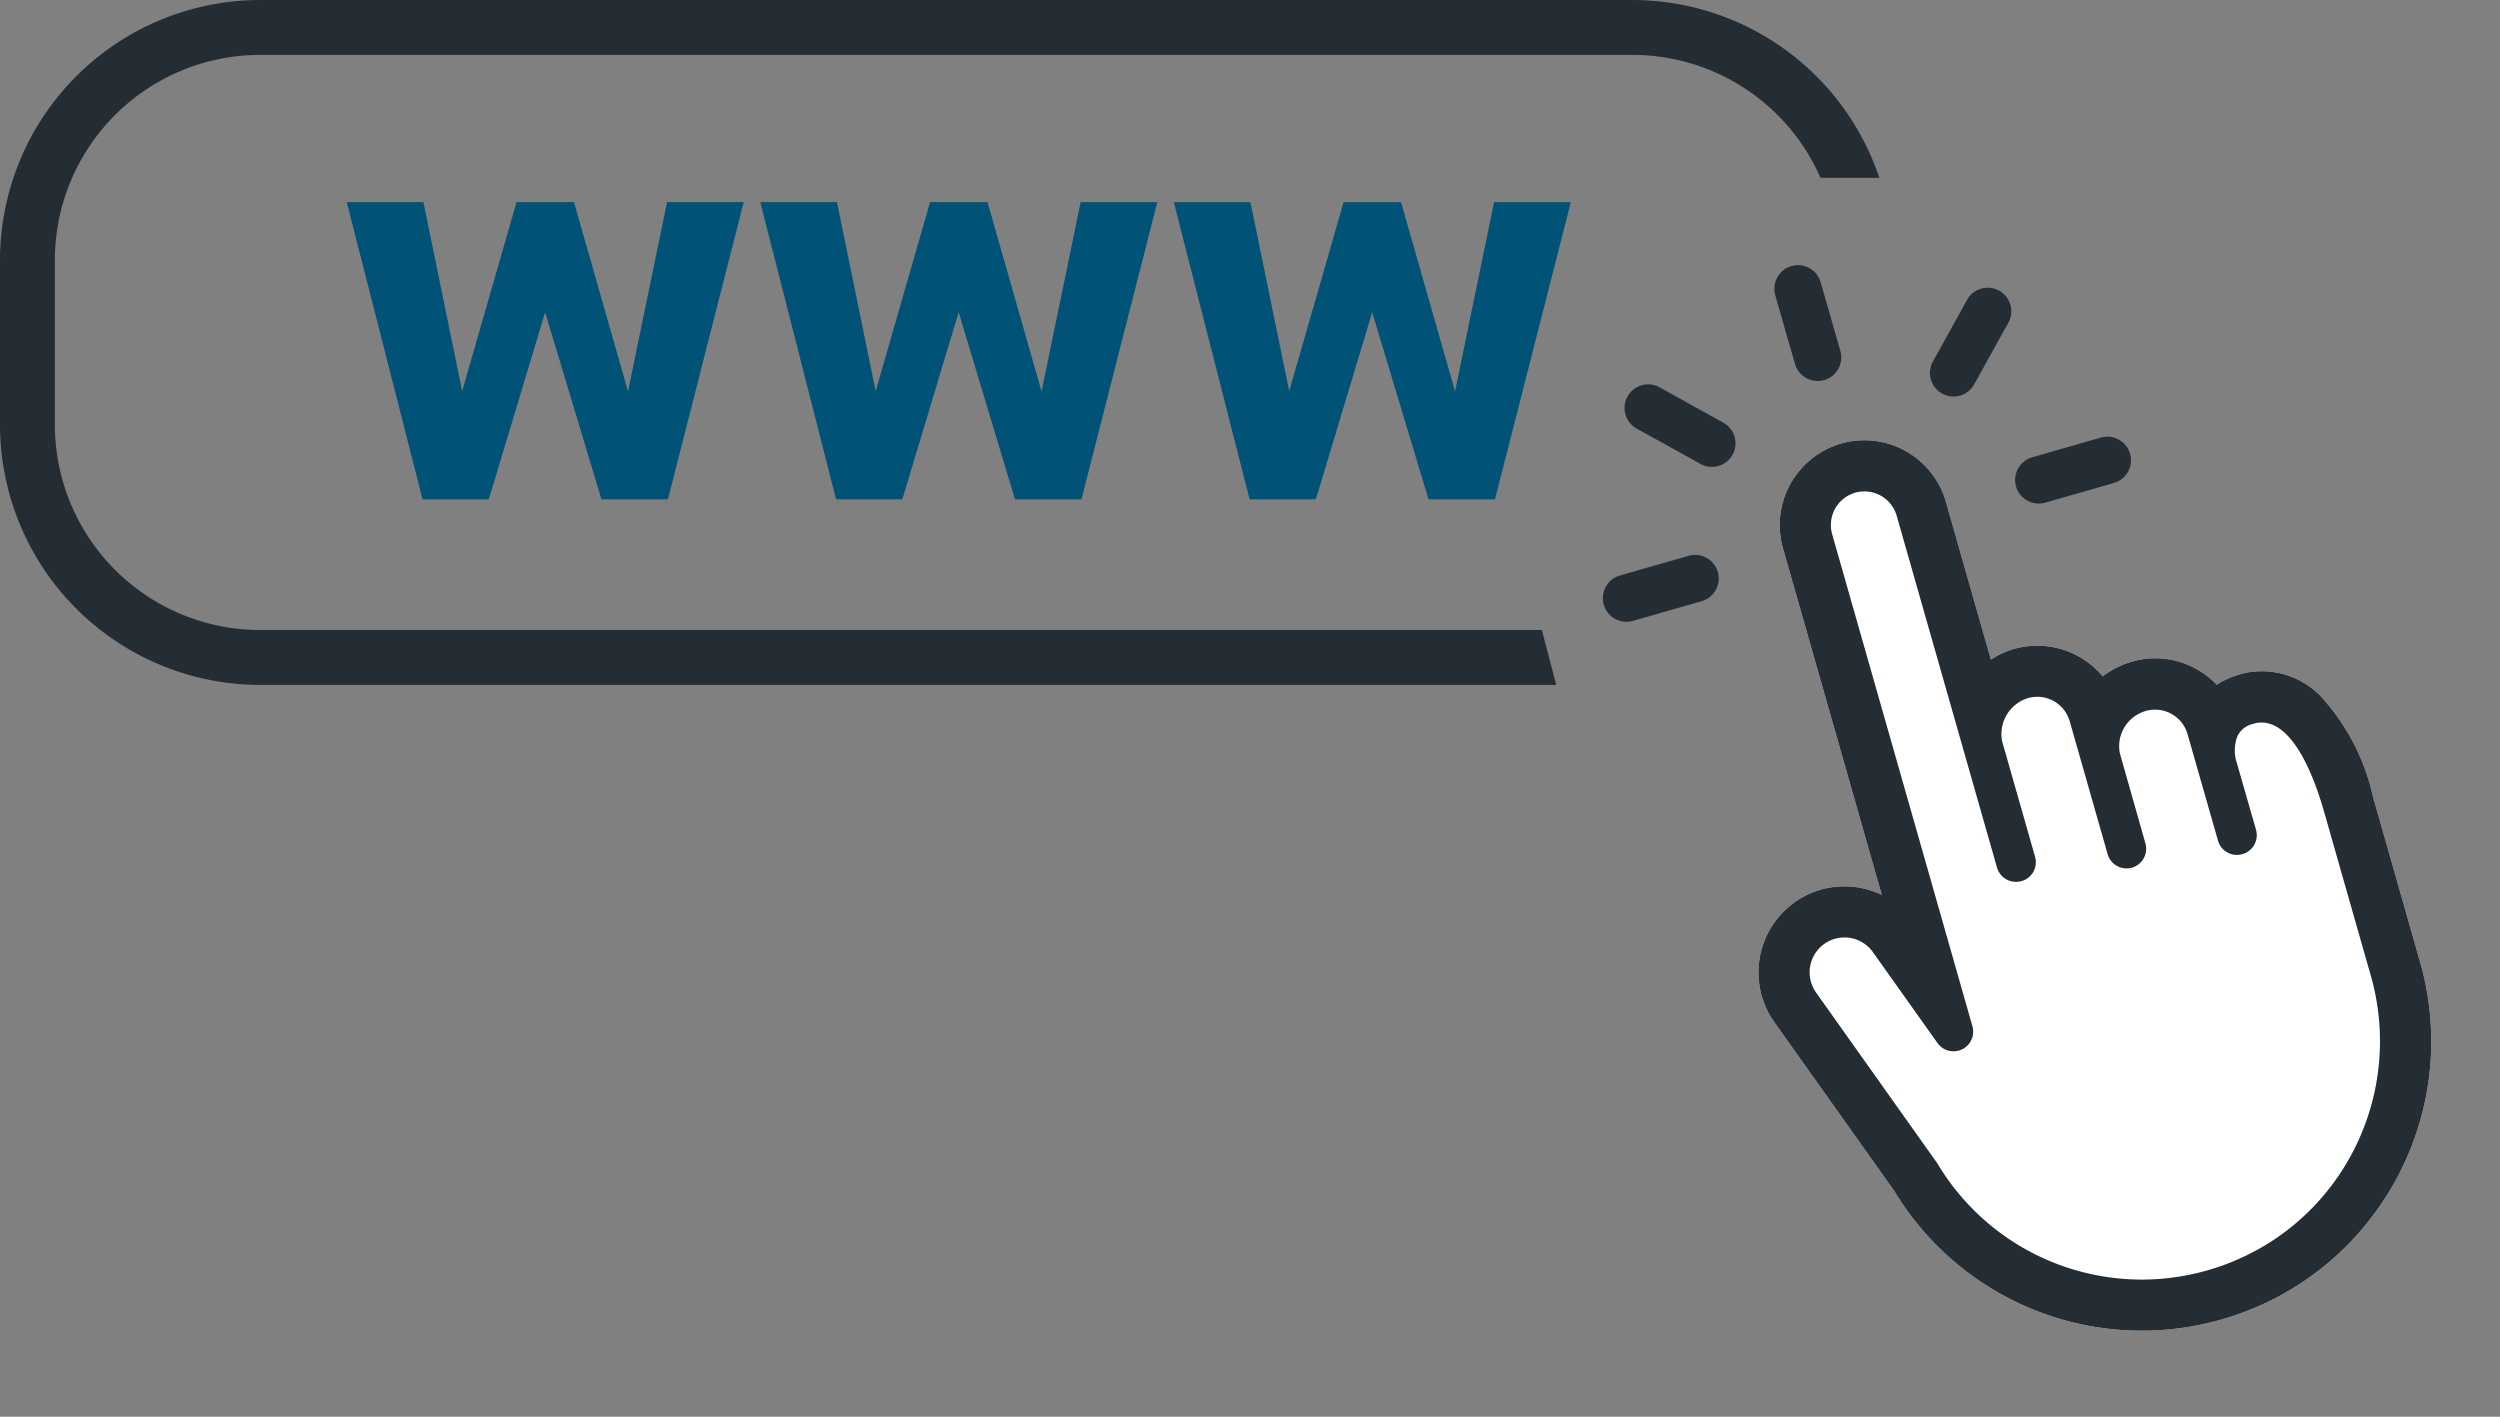
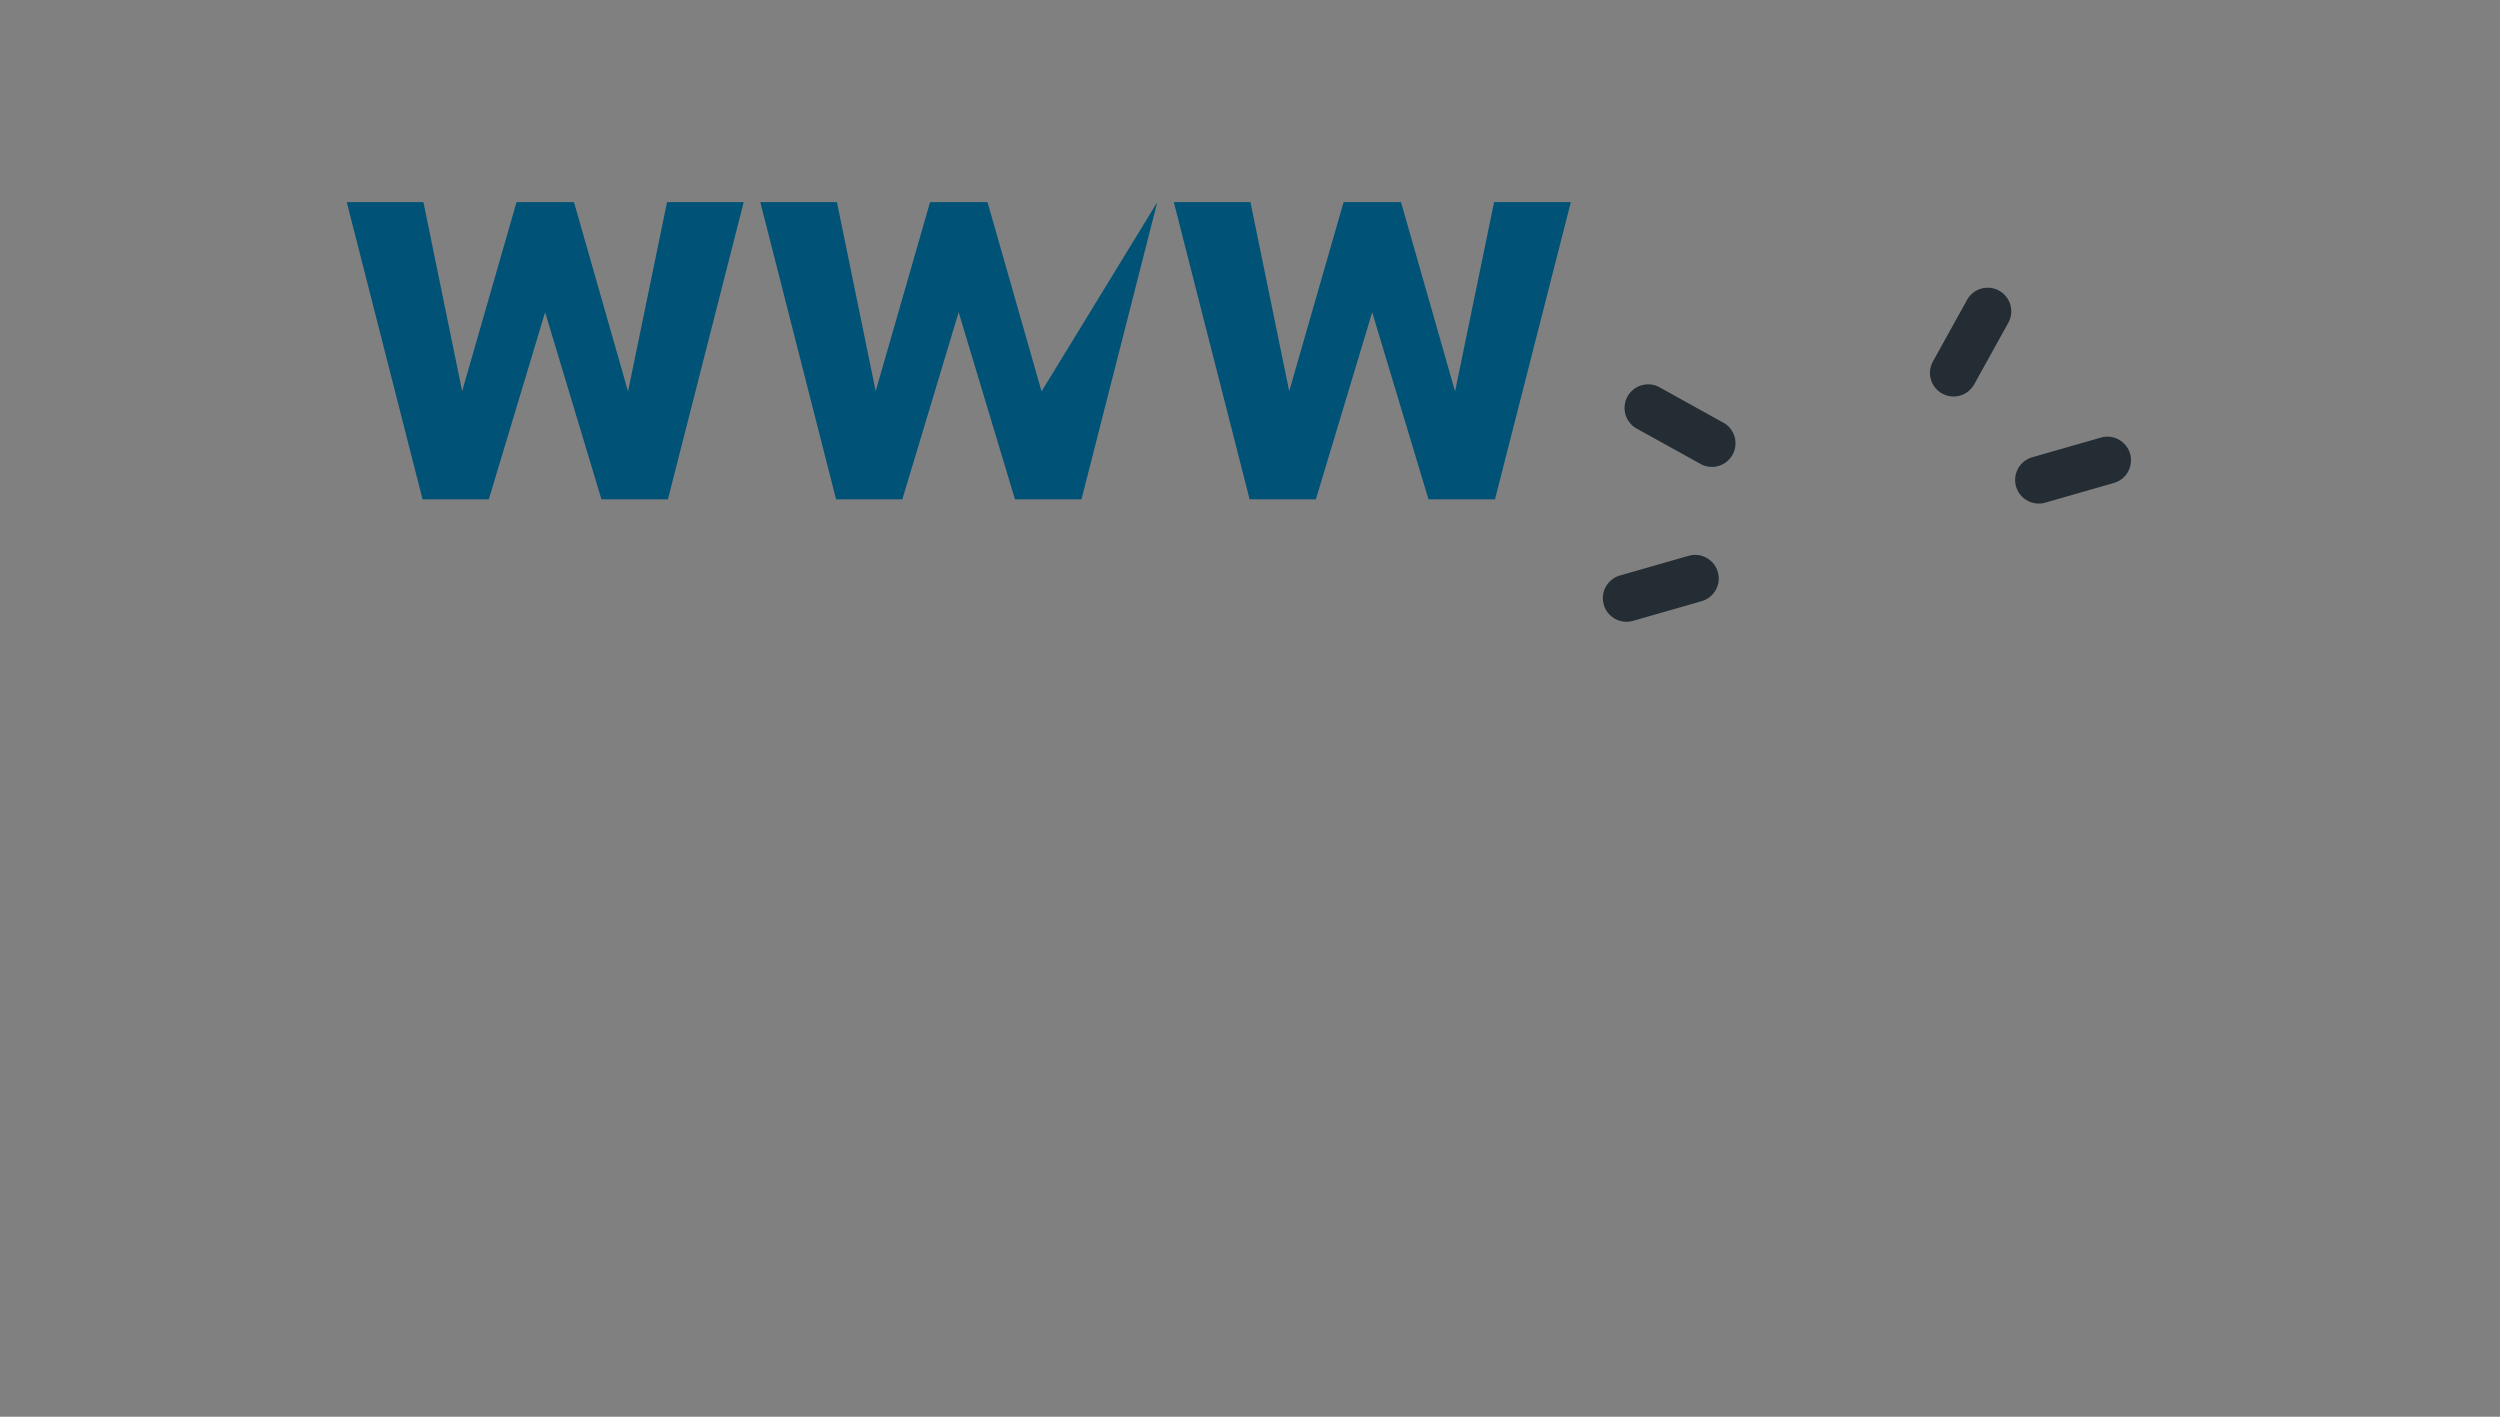
<svg xmlns="http://www.w3.org/2000/svg" id="グループ_16673" data-name="グループ 16673" width="129.525" height="73.401" viewBox="0 0 129.525 73.401">
  <rect x="0" y="0" width="129.525" height="73.401" fill="#808080" stroke="none" />
  <g id="グループ_701" data-name="グループ 701" transform="translate(17.962 10.472)">
    <path id="パス_1794" data-name="パス 1794" d="M612.434,481.377l-2.8-9.808h-2.976l-2.818,9.795-2.007-9.795h-3.972l3.928,15.4h3.431l2.919-9.694,2.919,9.694H614.5l3.928-15.4h-3.972Z" transform="translate(-597.858 -471.569)" fill="#005276" />
-     <path id="パス_1795" data-name="パス 1795" d="M841.211,481.377l-2.8-9.808h-2.976l-2.818,9.795-2.007-9.795h-3.972l3.928,15.4h3.431l2.919-9.694,2.919,9.694h3.443l3.93-15.4h-3.972Z" transform="translate(-805.21 -471.569)" fill="#005276" />
+     <path id="パス_1795" data-name="パス 1795" d="M841.211,481.377l-2.8-9.808h-2.976l-2.818,9.795-2.007-9.795h-3.972l3.928,15.4h3.431l2.919-9.694,2.919,9.694h3.443l3.93-15.4Z" transform="translate(-805.21 -471.569)" fill="#005276" />
    <path id="パス_1796" data-name="パス 1796" d="M1072.009,471.569l-2.022,9.808-2.8-9.808h-2.975l-2.818,9.795-2.009-9.795h-3.97l3.928,15.4h3.431l2.919-9.694,2.919,9.694h3.443l3.93-15.4Z" transform="translate(-1012.562 -471.569)" fill="#005276" />
  </g>
-   <path id="パス_1800" data-name="パス 1800" d="M419.522,362.591h71.111a10.647,10.647,0,0,1,9.74,6.373h3.045a13.5,13.5,0,0,0-12.785-9.216H419.522a13.488,13.488,0,0,0-13.473,13.473v8.536a13.49,13.49,0,0,0,13.473,13.475h67.156l-.745-2.844H419.522a10.643,10.643,0,0,1-10.63-10.631V373.22A10.641,10.641,0,0,1,419.522,362.591Z" transform="translate(-406.049 -359.747)" fill="#242d33" />
  <g id="グループ_1708" data-name="グループ 1708" transform="translate(79.183 17.695) rotate(-16)">
-     <path id="パス_1991" data-name="パス 1991" d="M32.1,19.4a4.254,4.254,0,0,0-3.359-2.2c-.048,0-.1-.007-.145-.007h-.26a4.083,4.083,0,0,0-1.23.185,4.423,4.423,0,0,0-.787-1.069,4.359,4.359,0,0,0-3.1-1.293h-.007a4.565,4.565,0,0,0-1.668.316A4.412,4.412,0,0,0,17.522,12.7h-.007a4.455,4.455,0,0,0-1.3.2l.013-8.5A4.395,4.395,0,0,0,11.845,0h-.007a4.4,4.4,0,0,0-4.39,4.383L7.42,23.059a4.47,4.47,0,0,0-2.969-1.13,4.461,4.461,0,0,0-4.2,5.935L3.819,38a14.952,14.952,0,0,0,.754,2.127,14.973,14.973,0,0,0,13.689,8.931h.023a15.118,15.118,0,0,0,2.567-.22,14.817,14.817,0,0,0,6.01-2.477l.2-.143A14.969,14.969,0,0,0,33.272,34.1l.014-8.893A11.319,11.319,0,0,0,32.1,19.4Z" transform="translate(2.28 9.546)" fill="#fff" />
    <g id="グループ_1623" data-name="グループ 1623" transform="translate(0 0)">
-       <path id="パス_1992" data-name="パス 1992" d="M1.223,6.145A1.223,1.223,0,0,0,2.446,4.922v-3.7A1.223,1.223,0,1,0,0,1.223v3.7A1.223,1.223,0,0,0,1.223,6.145Z" transform="translate(12.96 0)" fill="#242d33" />
      <path id="パス_1993" data-name="パス 1993" d="M2.974,4.7A1.223,1.223,0,1,0,4.7,2.974L2.088.358a1.223,1.223,0,1,0-1.73,1.73Z" transform="translate(3.796 3.796)" fill="#242d33" />
      <path id="パス_1994" data-name="パス 1994" d="M6.145,1.223A1.223,1.223,0,0,0,4.922,0h-3.7a1.223,1.223,0,1,0,0,2.446h3.7A1.223,1.223,0,0,0,6.145,1.223Z" transform="translate(0 12.96)" fill="#242d33" />
      <path id="パス_1995" data-name="パス 1995" d="M0,1.223A1.223,1.223,0,0,0,1.223,2.446h3.7A1.223,1.223,0,1,0,4.922,0h-3.7A1.223,1.223,0,0,0,0,1.223Z" transform="translate(22.22 12.96)" fill="#242d33" />
      <path id="パス_1996" data-name="パス 1996" d="M1.223,5.062A1.219,1.219,0,0,0,2.088,4.7L4.7,2.088A1.223,1.223,0,0,0,2.974.358L.358,2.974a1.223,1.223,0,0,0,.865,2.088Z" transform="translate(19.508 3.796)" fill="#242d33" />
-       <path id="パス_1997" data-name="パス 1997" d="M32.1,19.4a4.254,4.254,0,0,0-3.359-2.2c-.048,0-.1-.007-.145-.007h-.26a4.083,4.083,0,0,0-1.23.185,4.423,4.423,0,0,0-.787-1.069,4.359,4.359,0,0,0-3.1-1.293h-.007a4.565,4.565,0,0,0-1.668.316A4.412,4.412,0,0,0,17.522,12.7h-.007a4.455,4.455,0,0,0-1.3.2l.013-8.5A4.395,4.395,0,0,0,11.845,0h-.007a4.4,4.4,0,0,0-4.39,4.383L7.42,23.059a4.47,4.47,0,0,0-2.969-1.13,4.461,4.461,0,0,0-4.2,5.935L3.819,38a14.952,14.952,0,0,0,.754,2.127,14.973,14.973,0,0,0,13.689,8.931h.023a15.118,15.118,0,0,0,2.567-.22,14.817,14.817,0,0,0,6.01-2.477l.2-.143A14.969,14.969,0,0,0,33.272,34.1l.014-8.893A11.319,11.319,0,0,0,32.1,19.4Zm-17.68,4.958a1.019,1.019,0,0,0,1.179-1.005l.009-6.234a1.948,1.948,0,0,1,1.915-1.771,1.748,1.748,0,0,1,1.737,1.743l-.01,7.128v.037a1.019,1.019,0,0,0,1.017,1.021h0a1.019,1.019,0,0,0,1.019-1.016L21.3,19.4a1.9,1.9,0,0,1,1.907-1.73h0a1.748,1.748,0,0,1,1.737,1.743L24.94,25.16a1.019,1.019,0,0,0,.861,1.008h.009a1.019,1.019,0,0,0,1.178-1.007v-3.6a2.059,2.059,0,0,1,.387-1.294,1.159,1.159,0,0,1,.961-.421h.2c1.831.211,2.1,3.439,2.1,5.354l-.014,8.893a12.384,12.384,0,0,1-5.114,9.983l-.164.117A12.188,12.188,0,0,1,20.4,46.228a12.425,12.425,0,0,1-5.444-.273,12.335,12.335,0,0,1-8.594-8.7c-.007-.026-.015-.051-.024-.076L2.753,26.985a1.807,1.807,0,1,1,3.409-1.2l1.916,5.446a1.019,1.019,0,0,0,1.981-.337L10.1,4.387a1.742,1.742,0,0,1,1.74-1.737h0a1.742,1.742,0,0,1,1.737,1.743l-.028,18.955A1.025,1.025,0,0,0,14.416,24.356Z" transform="translate(2.28 9.546)" fill="#242d33" />
    </g>
  </g>
</svg>